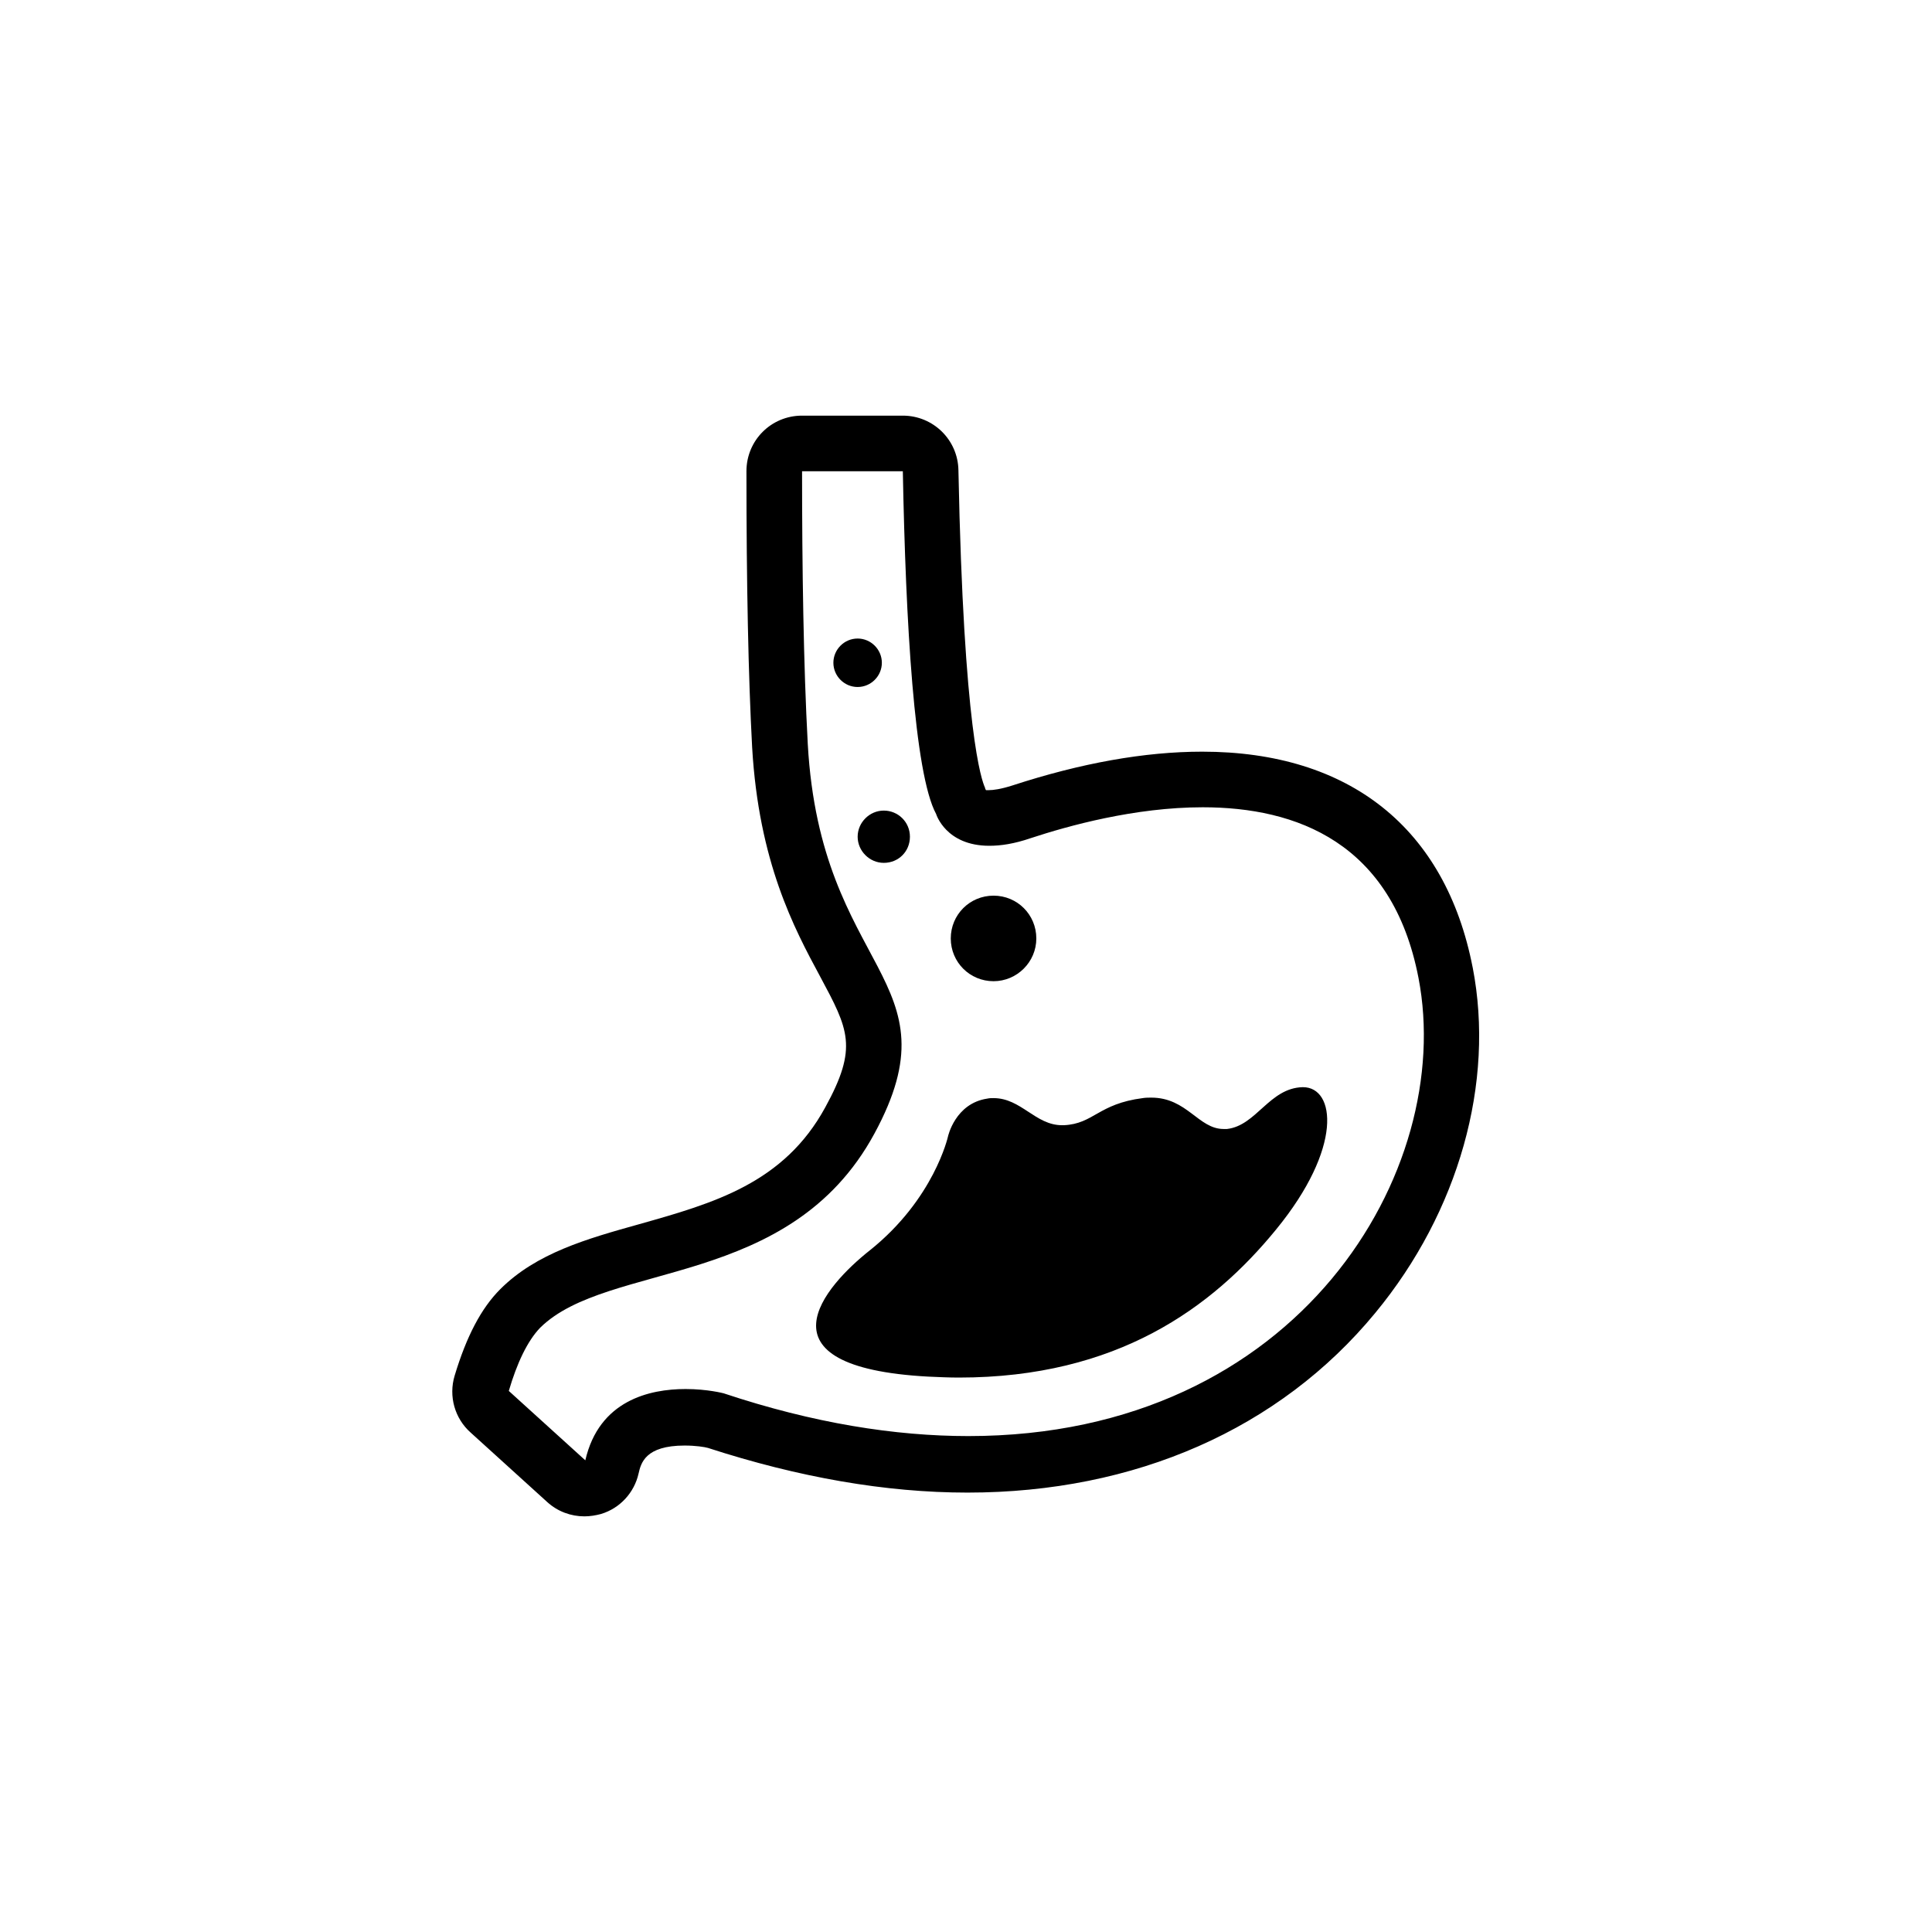
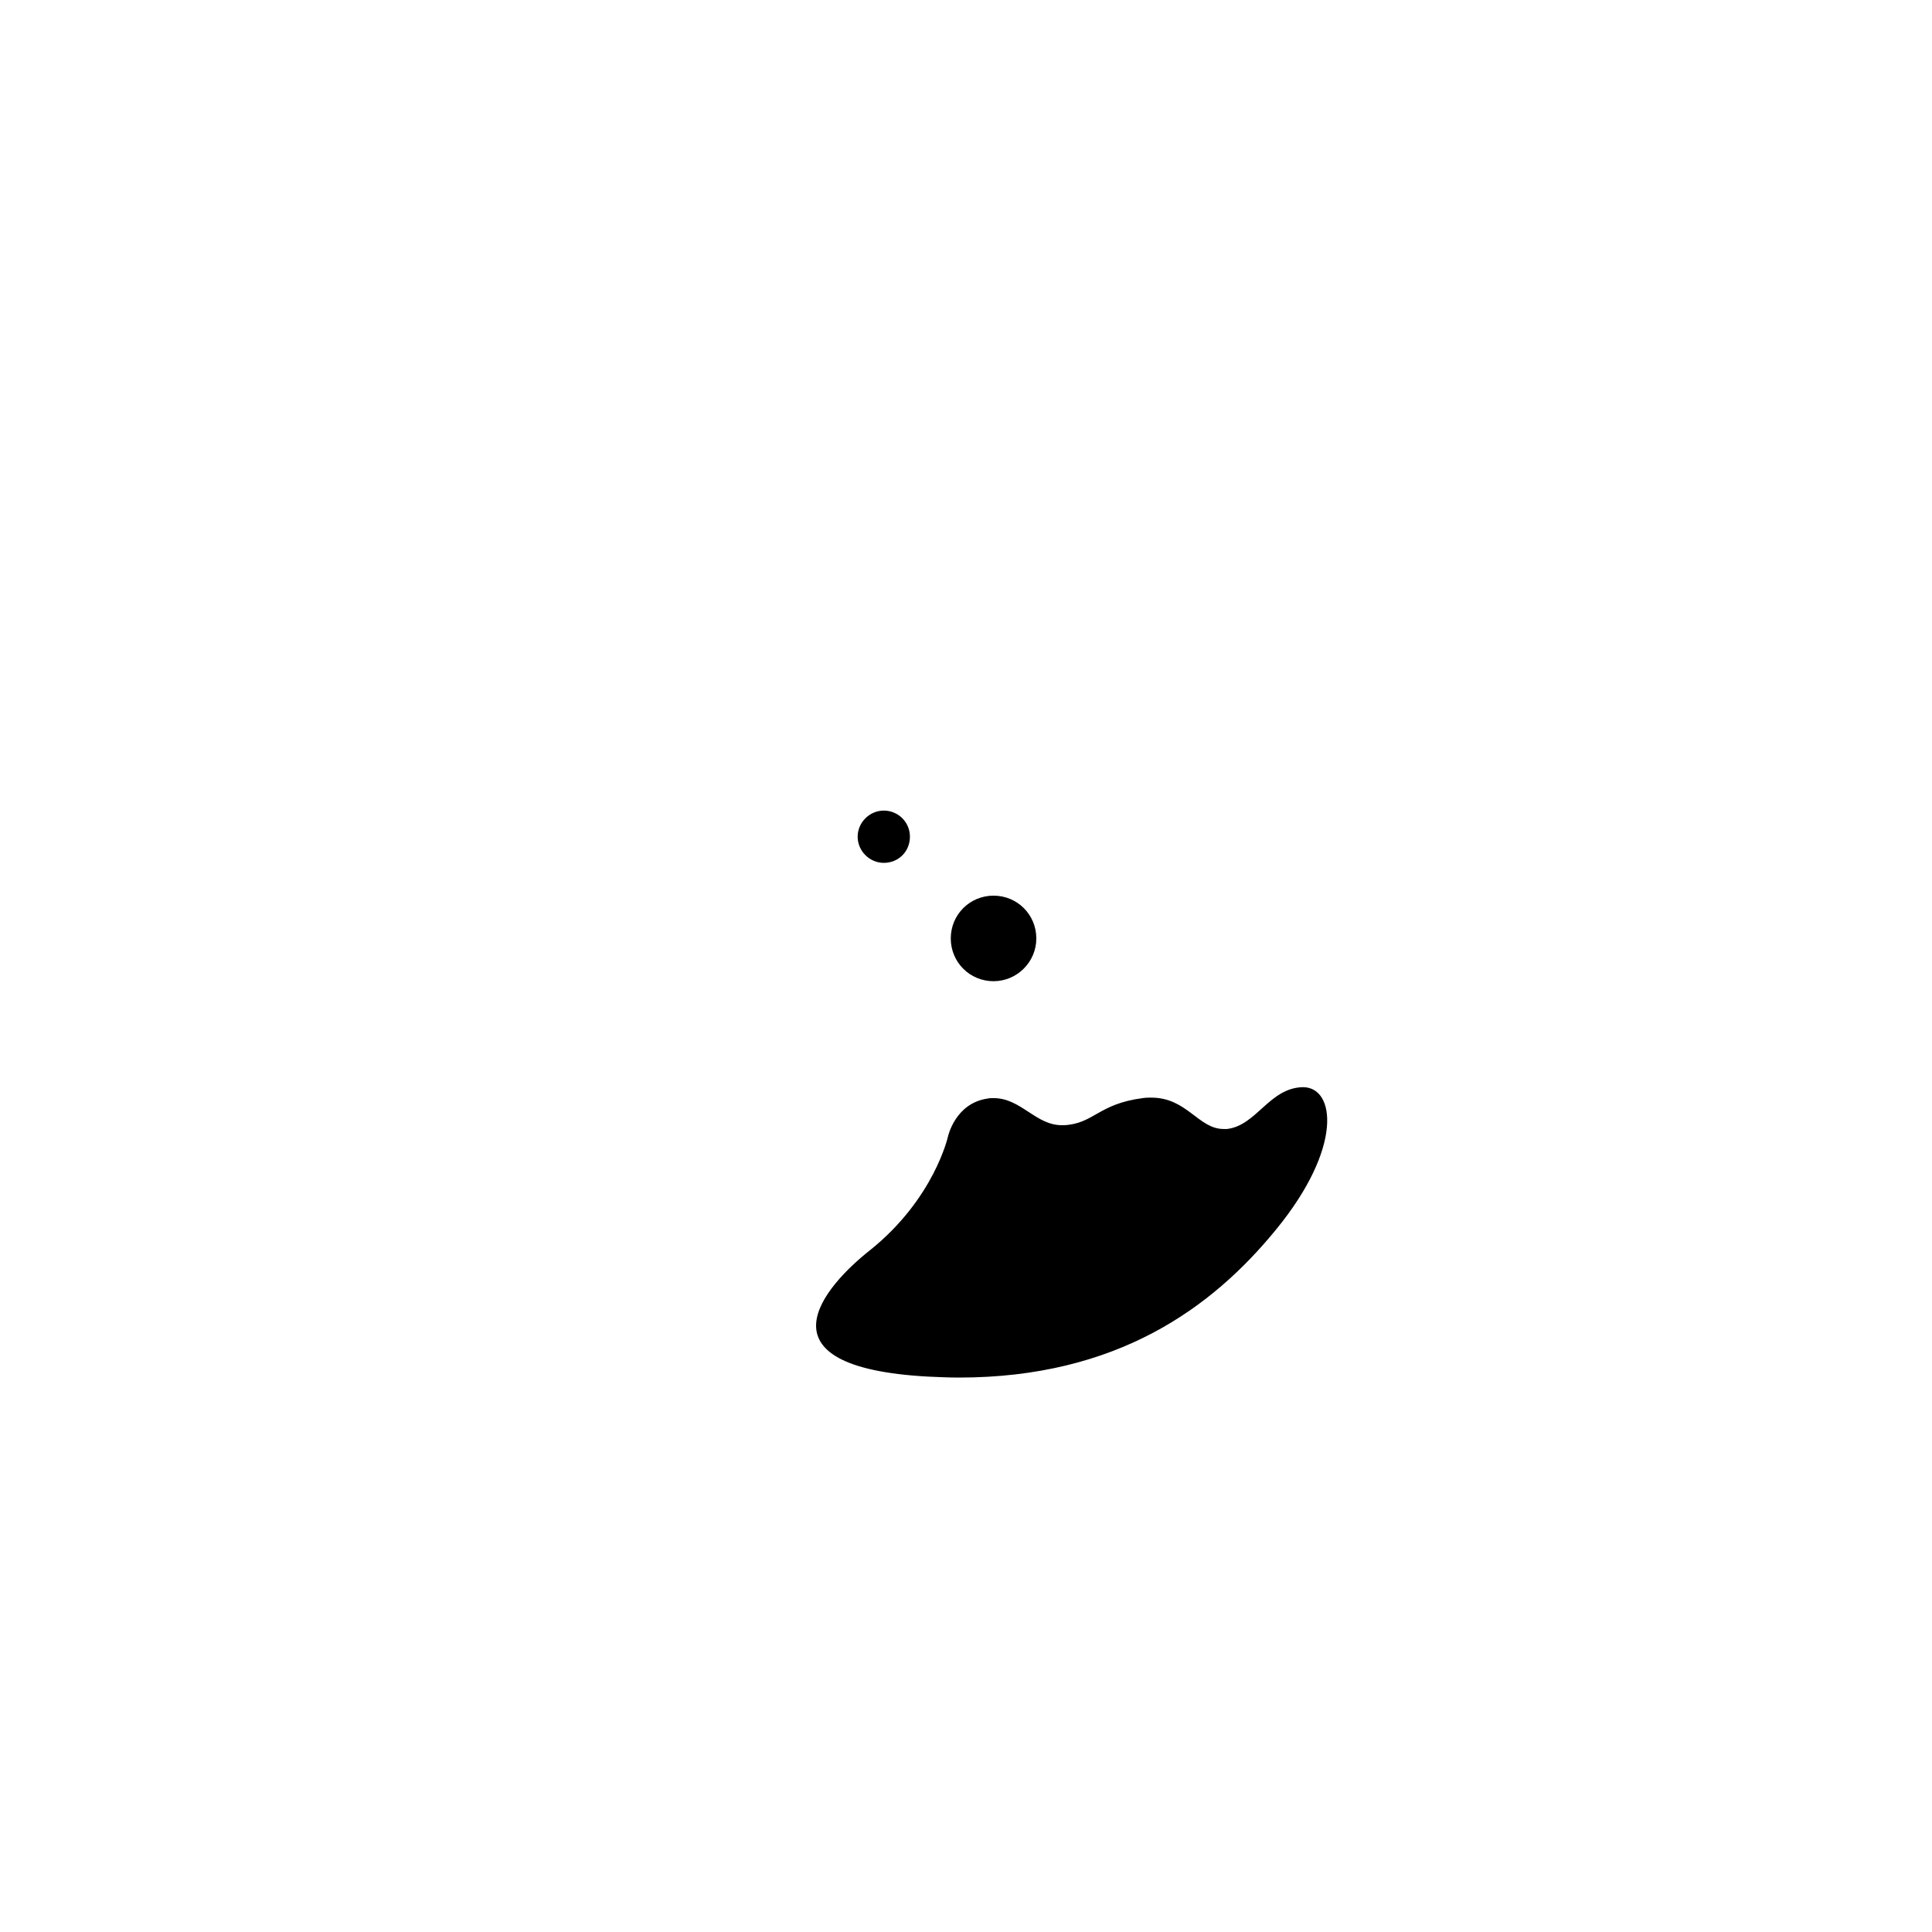
<svg xmlns="http://www.w3.org/2000/svg" fill="#000000" width="800px" height="800px" version="1.1" viewBox="144 144 512 512">
  <g>
-     <path d="m534.27 400.38c-7.18-36.902-32.625-57.18-71.668-57.18-15.242 0-32.117 3.023-50.254 8.941-3.148 1.008-5.164 1.258-6.297 1.258h-0.629-0.125c-0.125-0.25-0.25-0.379-0.25-0.629-0.883-1.891-5.668-14.738-7.055-84.137-0.125-8.062-6.676-14.484-14.738-14.484h-26.703c-8.188 0-14.738 6.551-14.738 14.738 0 29.852 0.504 54.539 1.512 73.18 1.762 30.355 11.082 47.863 18.012 60.711 7.559 14.105 10.078 18.766 1.387 34.637-10.957 20.152-29.598 25.441-49.246 30.984-13.984 3.902-27.336 7.68-36.906 17.25-5.039 5.039-8.941 12.469-12.09 22.922-1.637 5.414 0 11.336 4.281 15.113l20.277 18.391c2.769 2.519 6.297 3.777 9.824 3.777 1.512 0 3.023-0.254 4.41-0.629 5.039-1.512 8.816-5.668 9.949-10.707 0.629-2.769 1.762-7.43 12.219-7.43 2.898 0 5.289 0.379 6.172 0.629 24.059 7.809 47.105 11.84 68.77 11.84 44.461 0 82.75-16.879 108.07-47.609 22.164-26.824 31.738-61.086 25.82-91.566zm-158.57 44.086c22.418-41.312-14.234-42.57-17.633-103.28-1.137-20.91-1.512-47.105-1.512-72.297h26.703c0.754 39.926 3.023 80.105 8.816 90.812 0 0 2.519 8.438 14.105 8.438 3.023 0 6.551-0.504 10.957-2.016 9.949-3.273 27.582-8.188 45.594-8.188 24.812 0 50.254 9.32 57.184 45.219 9.824 50.758-31.363 121.42-119.28 121.42-19.398 0-41.059-3.402-64.867-11.336 0 0-4.281-1.133-10.078-1.133-9.574 0-22.922 3.023-26.574 18.895l-20.277-18.391c2.141-7.305 4.914-13.227 8.312-16.75 18.012-17.762 66.125-10.078 88.547-51.391z" />
    <path d="m407.3 404.03c6.172 0 11.336-5.039 11.336-11.336s-5.039-11.336-11.336-11.336c-6.297 0-11.336 5.039-11.336 11.336 0 6.301 5.039 11.336 11.336 11.336z" />
    <path d="m385.14 365.74c0-3.906-3.148-6.926-6.926-6.926-3.777 0-6.926 3.148-6.926 6.926 0 3.777 3.148 6.926 6.926 6.926 3.902 0.004 6.926-3.019 6.926-6.926z" />
-     <path d="m377.7 319.64c0-3.527-2.898-6.422-6.422-6.422-3.527 0-6.422 2.898-6.422 6.422 0 3.527 2.898 6.422 6.422 6.422 3.527 0 6.422-2.894 6.422-6.422z" />
-     <path d="m390.05 508.82c2.769 0.125 5.414 0.25 8.062 0.25 41.941 0 67.133-18.516 84.012-39.172 17.887-21.789 15.742-37.785 7.18-37.785h-0.125c-8.816 0.25-12.219 10.203-20.027 11.082h-0.883c-6.676 0-9.699-8.312-19.145-8.312-0.754 0-1.512 0-2.266 0.125-11.844 1.516-12.977 6.809-20.91 7.184h-0.504c-7.055 0-10.832-7.18-18.137-7.18-0.504 0-1.133 0-1.637 0.125-8.566 1.258-10.453 10.078-10.453 10.078-0.004 0-3.656 16.5-20.66 30.102-11.965 9.449-31.234 30.984 15.492 33.504z" />
+     <path d="m390.05 508.82c2.769 0.125 5.414 0.25 8.062 0.25 41.941 0 67.133-18.516 84.012-39.172 17.887-21.789 15.742-37.785 7.18-37.785h-0.125c-8.816 0.25-12.219 10.203-20.027 11.082h-0.883c-6.676 0-9.699-8.312-19.145-8.312-0.754 0-1.512 0-2.266 0.125-11.844 1.516-12.977 6.809-20.91 7.184h-0.504c-7.055 0-10.832-7.18-18.137-7.18-0.504 0-1.133 0-1.637 0.125-8.566 1.258-10.453 10.078-10.453 10.078-0.004 0-3.656 16.5-20.66 30.102-11.965 9.449-31.234 30.984 15.492 33.504" />
  </g>
</svg>